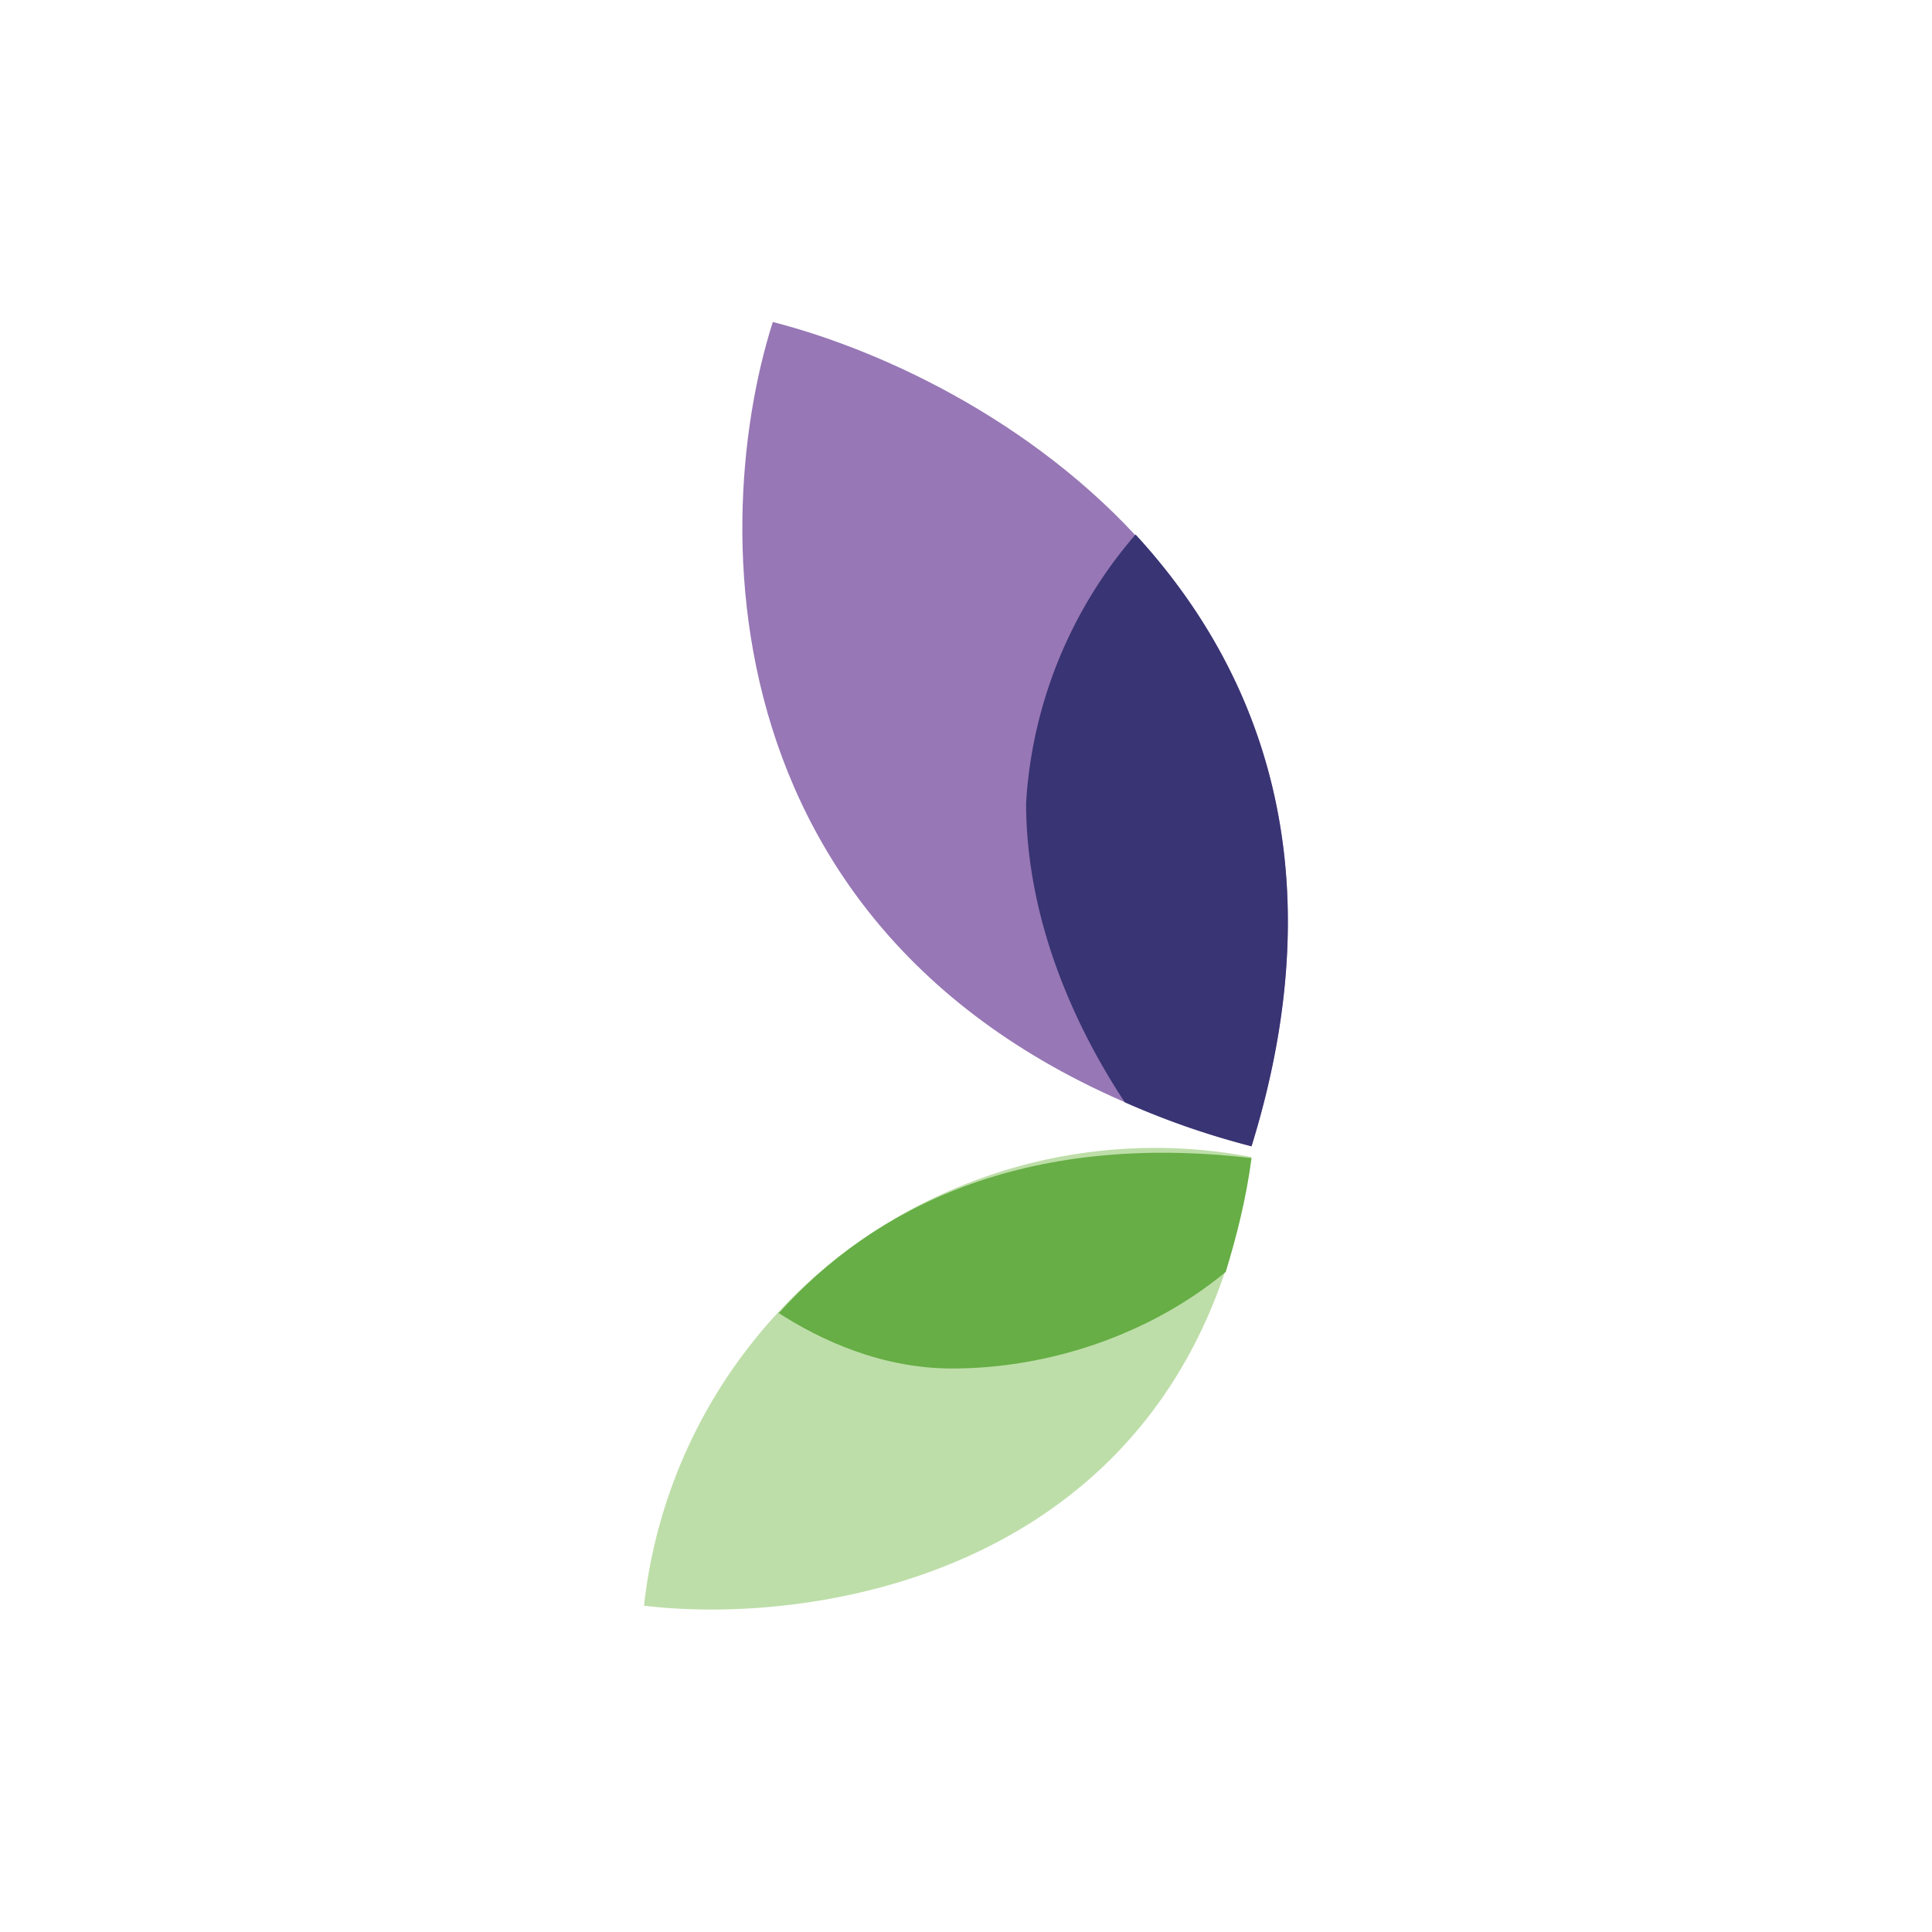
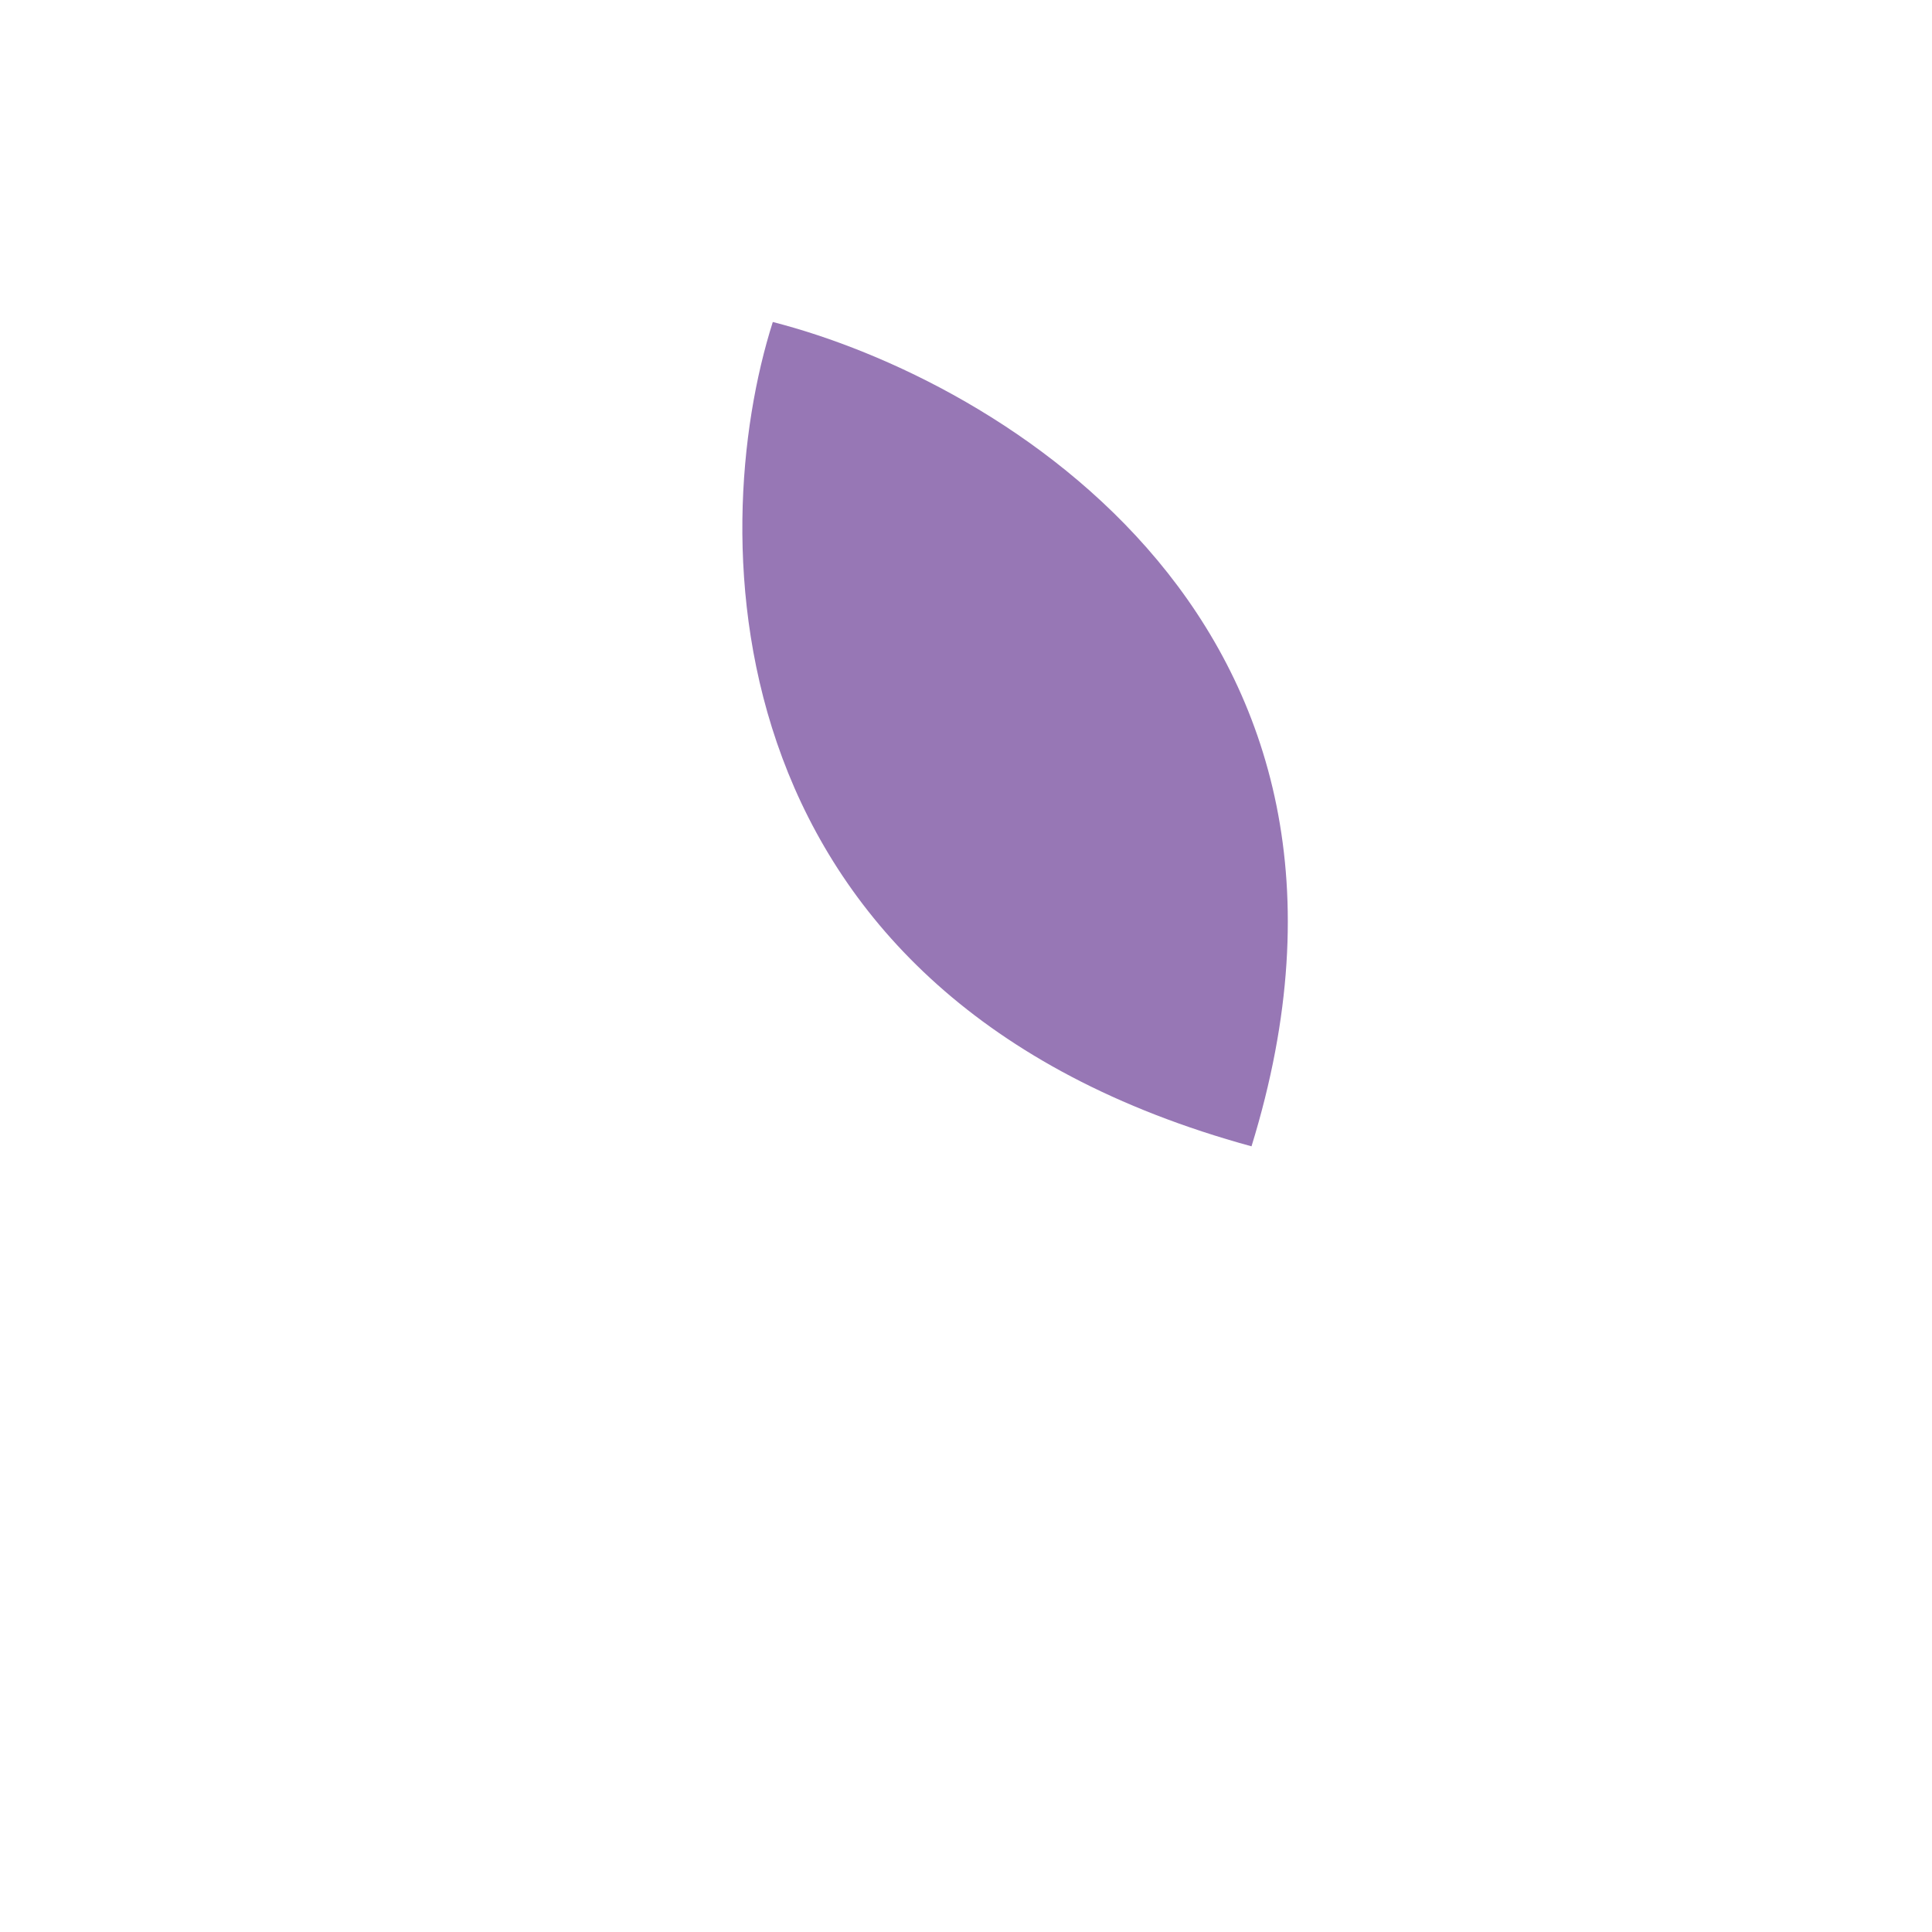
<svg xmlns="http://www.w3.org/2000/svg" width="18" height="18">
-   <path fill="#BEDEA9" d="M6 14.96c1.67.2 5.13-.34 5.66-4.18A4.79 4.79 0 0 0 6 14.96" />
+   <path fill="#BEDEA9" d="M6 14.96A4.79 4.79 0 0 0 6 14.96" />
  <path fill="#9777B5" d="M7.2 3c-.63 1.98-.62 6.29 4.46 7.68C13.16 5.82 9.31 3.54 7.2 3" />
-   <path fill="#393473" d="M10.58 4.98a4.2 4.2 0 0 0-1.02 2.5c0 1.11.47 2.11.92 2.79.36.16.75.3 1.18.41.8-2.58.08-4.44-1.08-5.7" />
-   <path fill="#66AE45" d="M7.25 12.23c.4.26.97.52 1.62.52.91 0 1.85-.32 2.55-.9.1-.33.19-.68.24-1.06-2.13-.25-3.53.47-4.4 1.44Z" />
</svg>